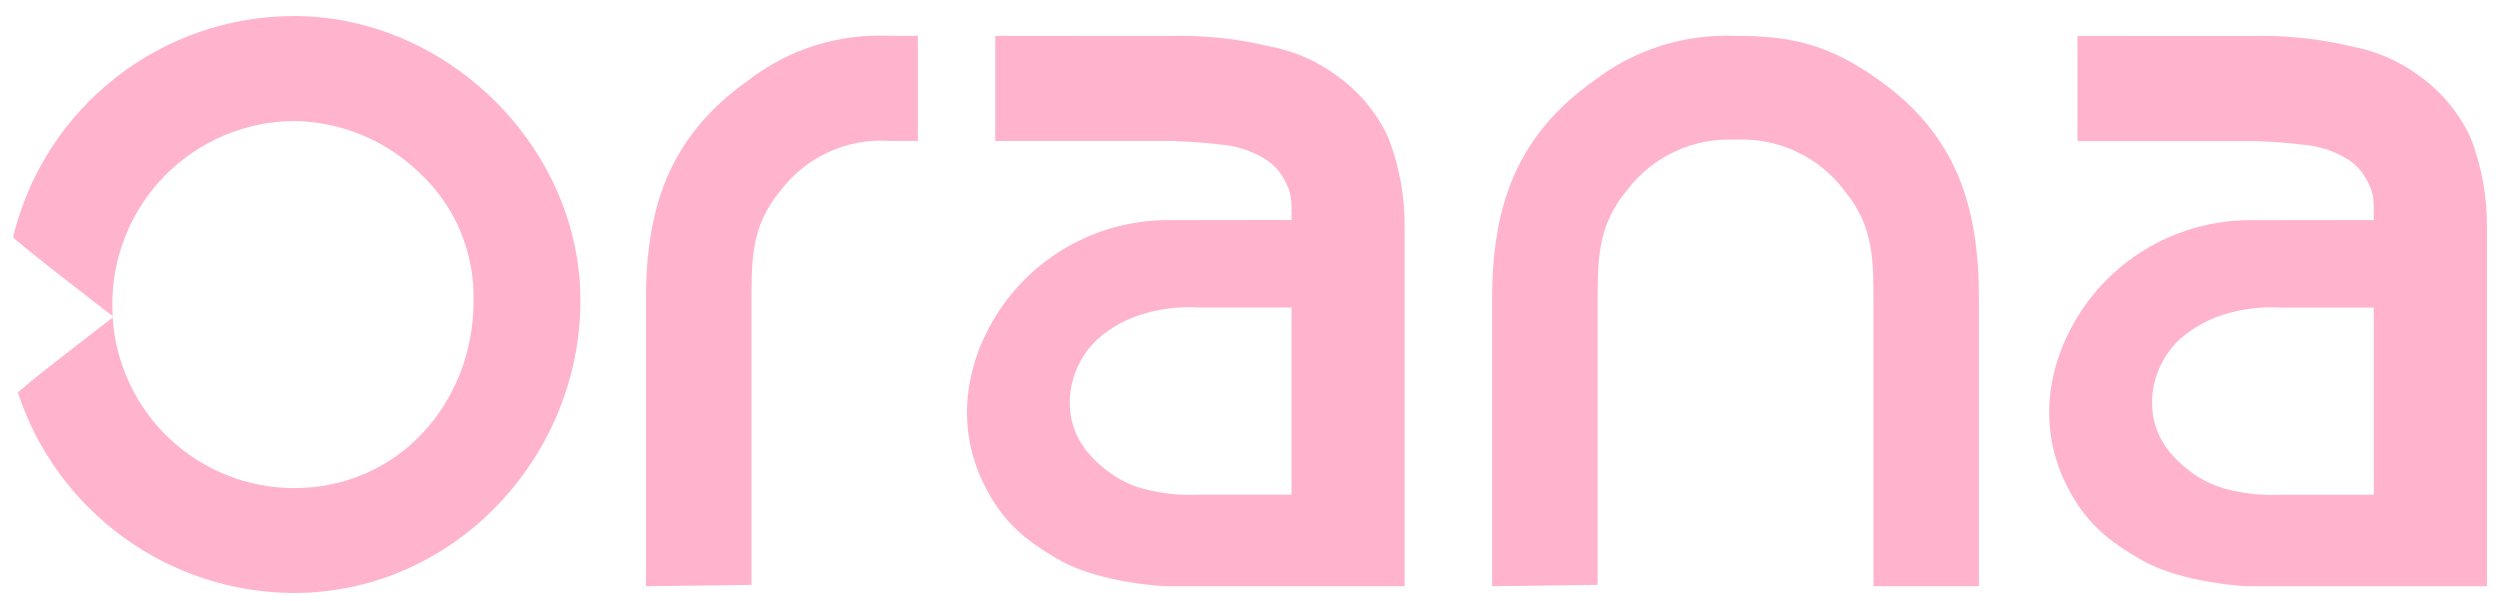
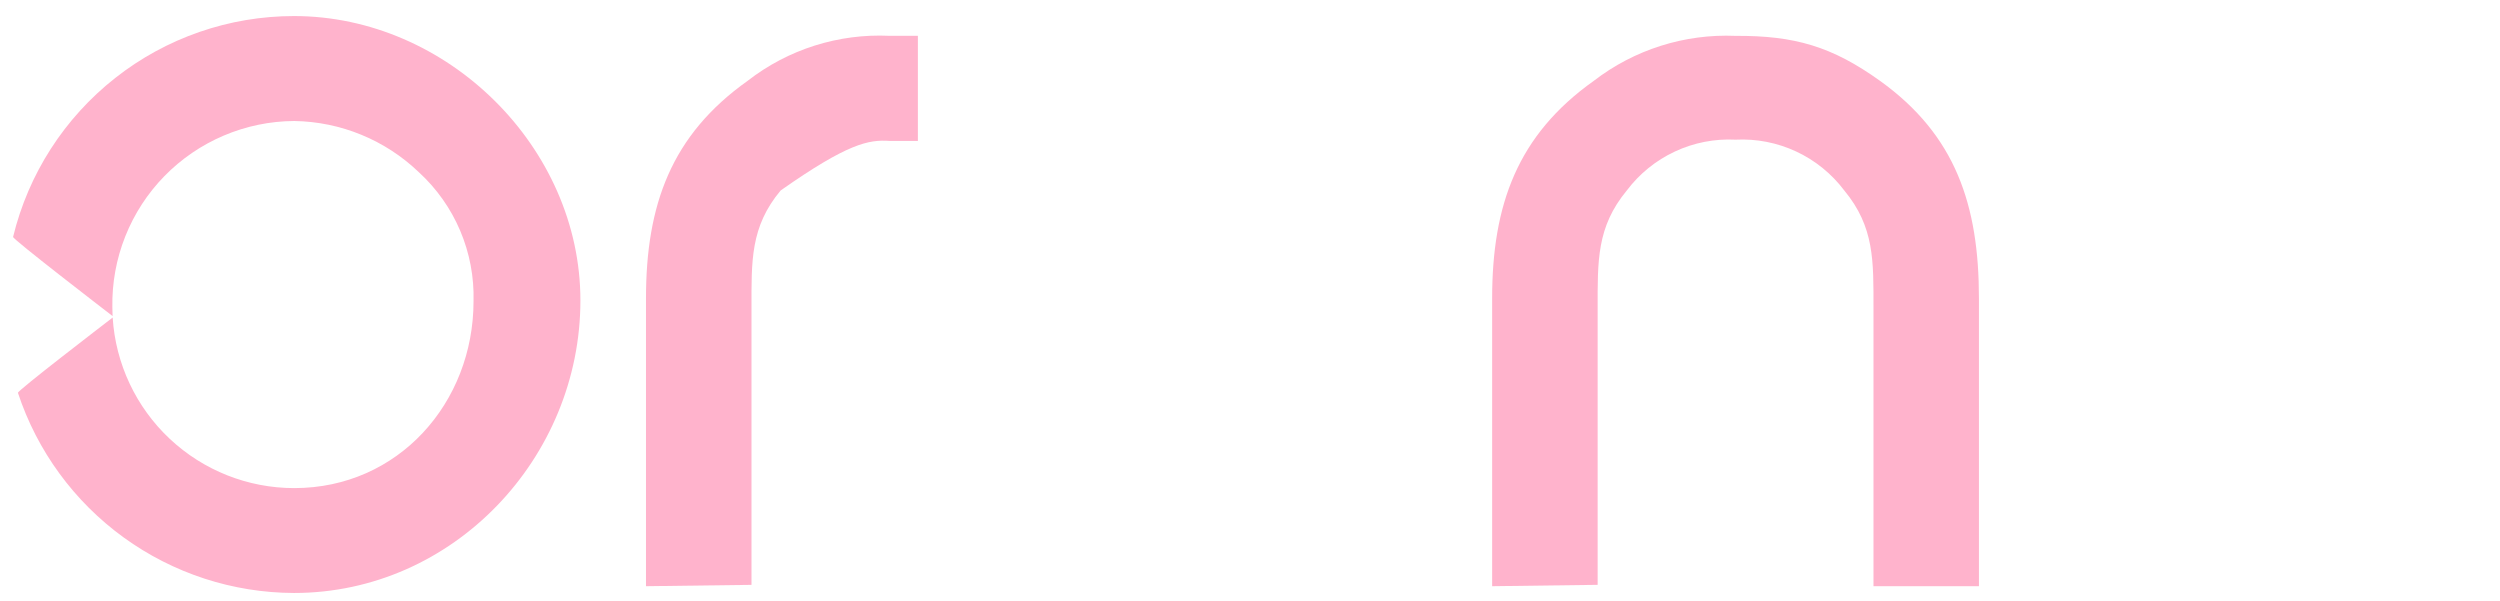
<svg xmlns="http://www.w3.org/2000/svg" width="104" height="25" viewBox="0 0 104 25" fill="none">
  <path d="M0.746 16.342C0.718 16.256 4.269 13.533 4.687 13.21C4.808 15.132 5.656 16.935 7.059 18.253C8.462 19.571 10.315 20.305 12.24 20.305C16.573 20.305 19.699 16.753 19.699 12.529C19.726 11.524 19.537 10.526 19.145 9.6C18.753 8.675 18.167 7.845 17.426 7.166C16.029 5.825 14.176 5.063 12.241 5.034C11.233 5.039 10.238 5.245 9.311 5.639C8.384 6.032 7.544 6.606 6.84 7.326C6.136 8.046 5.583 8.899 5.211 9.835C4.839 10.771 4.657 11.771 4.674 12.778L4.684 13.149C4.238 12.805 0.522 9.946 0.544 9.856C1.18 7.236 2.678 4.907 4.797 3.241C6.916 1.574 9.534 0.668 12.23 0.668C18.607 0.668 24.145 6.123 24.145 12.5C24.145 19.046 18.859 24.668 12.23 24.668C9.684 24.66 7.205 23.852 5.144 22.358C3.083 20.864 1.544 18.759 0.746 16.342Z" fill="#FFB3CC" />
-   <path d="M26.873 24.386L31.262 24.33V12.832C31.262 10.859 31.21 9.437 32.475 7.924C33 7.231 33.689 6.68 34.48 6.32C35.271 5.96 36.139 5.803 37.006 5.862H38.184V1.49H37.006C34.877 1.39 32.784 2.054 31.102 3.362C27.923 5.619 26.873 8.522 26.873 12.42V24.386Z" fill="#FFB3CC" />
-   <path d="M46.206 19.694C46.679 20.028 47.215 20.264 47.782 20.388C48.454 20.547 49.144 20.611 49.833 20.579H53.727V12.792L49.858 12.792C49.139 12.747 48.417 12.822 47.723 13.014C46.955 13.212 46.244 13.589 45.65 14.116C45.002 14.727 44.599 15.552 44.514 16.438C44.408 17.865 45.047 18.854 46.206 19.692M58.434 24.386H48.467C48.467 24.386 45.794 24.268 44.097 23.309C42.628 22.477 41.677 21.686 40.907 20.095C39.681 17.566 40.242 14.921 41.571 12.915C42.354 11.739 43.42 10.778 44.671 10.122C45.922 9.466 47.318 9.134 48.731 9.158L53.727 9.151C53.727 8.344 53.755 8.051 53.426 7.472C53.236 7.106 52.947 6.801 52.591 6.591C52.022 6.253 51.382 6.053 50.722 6.009C50.015 5.909 48.806 5.865 48.806 5.865L41.403 5.865V1.492L48.589 1.495C50.017 1.454 51.443 1.601 52.832 1.934C53.822 2.119 54.758 2.524 55.572 3.119C56.514 3.778 57.265 4.674 57.749 5.717C58.216 6.917 58.448 8.196 58.432 9.484L58.434 24.386Z" fill="#FFB3CC" />
-   <path d="M91.227 19.697C91.701 20.031 92.237 20.267 92.804 20.391C93.476 20.549 94.166 20.614 94.856 20.582H98.75V12.795L94.879 12.795C94.16 12.75 93.439 12.825 92.745 13.017C91.976 13.215 91.265 13.592 90.671 14.119C90.025 14.73 89.622 15.555 89.538 16.441C89.432 17.868 90.071 18.857 91.228 19.695M103.456 24.389H93.486C93.486 24.389 90.813 24.271 89.118 23.312C87.648 22.48 86.697 21.689 85.926 20.098C84.7 17.569 85.262 14.924 86.591 12.918C87.374 11.742 88.441 10.781 89.692 10.124C90.944 9.468 92.34 9.136 93.753 9.161L98.749 9.154C98.749 8.347 98.778 8.054 98.448 7.475C98.258 7.109 97.969 6.804 97.614 6.594C97.045 6.256 96.404 6.056 95.743 6.012C95.037 5.912 93.829 5.868 93.829 5.868L86.425 5.868V1.495L93.613 1.499C95.04 1.458 96.467 1.605 97.856 1.938C98.846 2.123 99.782 2.528 100.595 3.123C101.537 3.782 102.289 4.678 102.773 5.721C103.24 6.921 103.472 8.2 103.456 9.488L103.456 24.389Z" fill="#FFB3CC" />
+   <path d="M26.873 24.386L31.262 24.33V12.832C31.262 10.859 31.21 9.437 32.475 7.924C35.271 5.96 36.139 5.803 37.006 5.862H38.184V1.49H37.006C34.877 1.39 32.784 2.054 31.102 3.362C27.923 5.619 26.873 8.522 26.873 12.42V24.386Z" fill="#FFB3CC" />
  <path d="M62.073 24.386L66.462 24.329V12.832C66.462 10.859 66.418 9.444 67.675 7.924C68.199 7.229 68.885 6.672 69.674 6.304C70.462 5.935 71.329 5.766 72.198 5.81C73.068 5.766 73.935 5.935 74.724 6.304C75.512 6.672 76.199 7.229 76.722 7.924C77.98 9.444 77.937 10.86 77.937 12.832V24.385H82.324V12.42C82.324 8.541 81.36 5.624 78.207 3.362C76.213 1.932 74.655 1.479 72.203 1.492C70.077 1.402 67.988 2.064 66.303 3.362C63.124 5.62 62.073 8.522 62.073 12.42V24.386Z" fill="#FFB3CC" />
</svg>